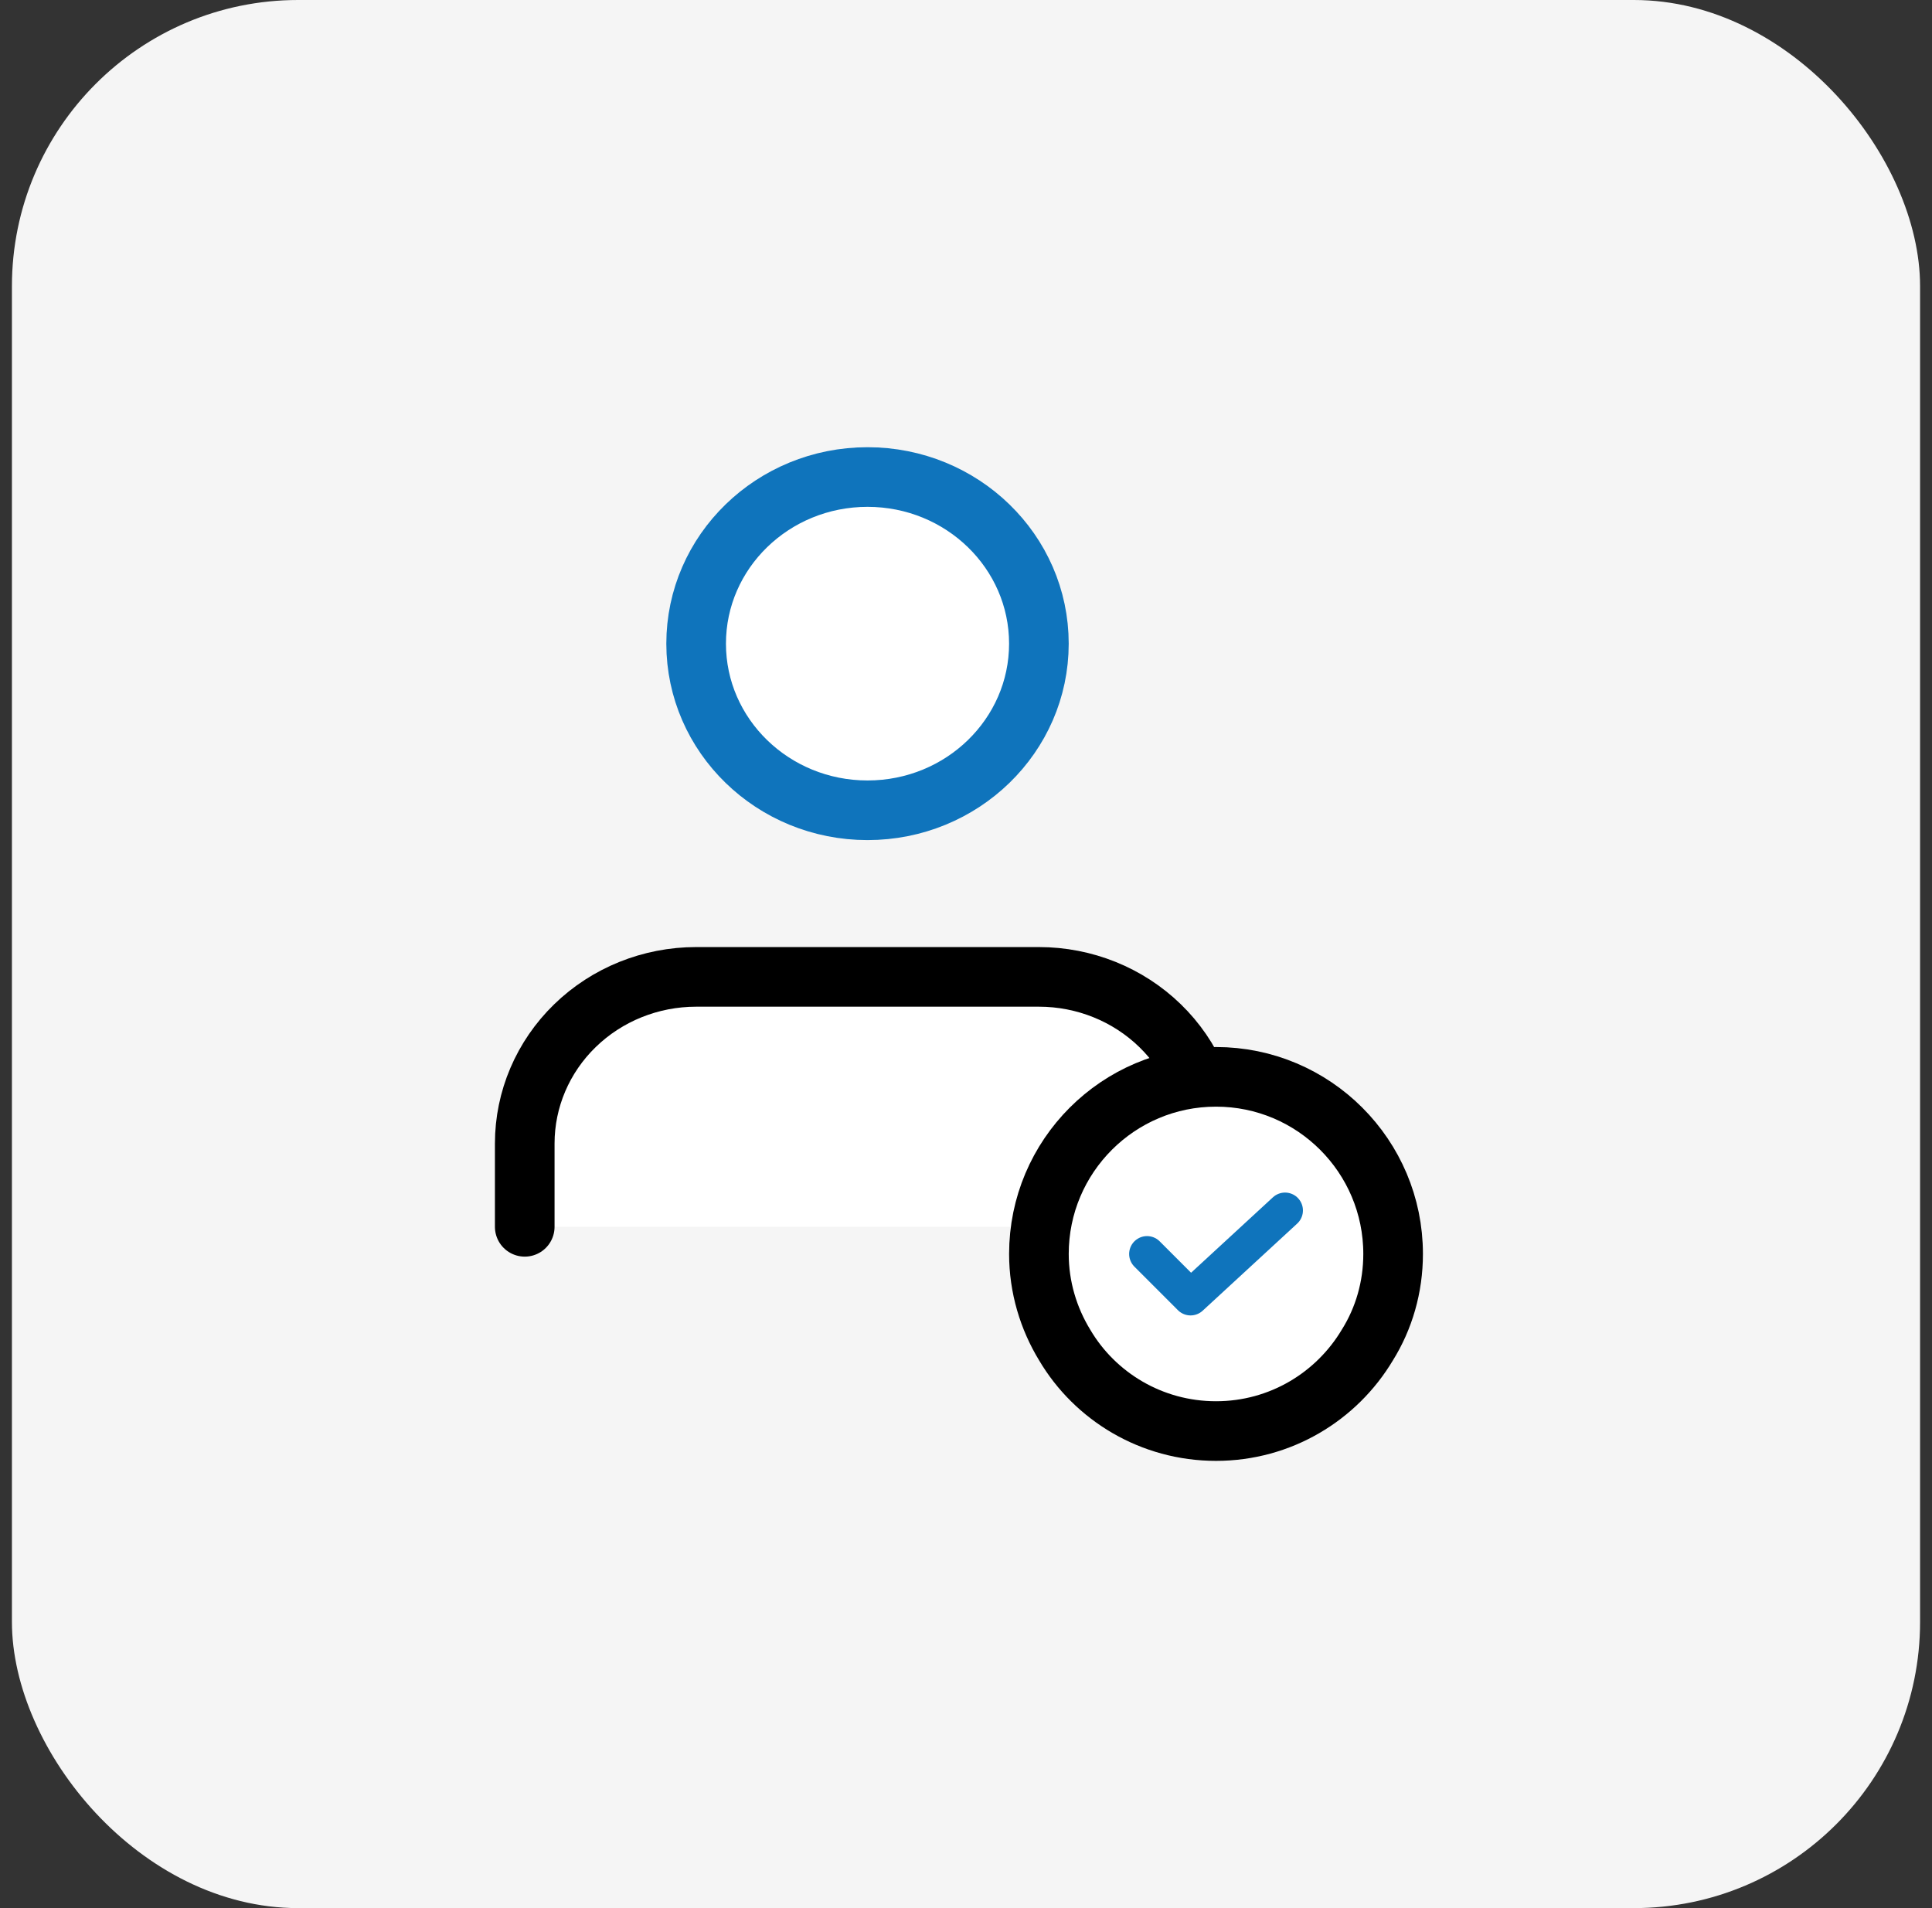
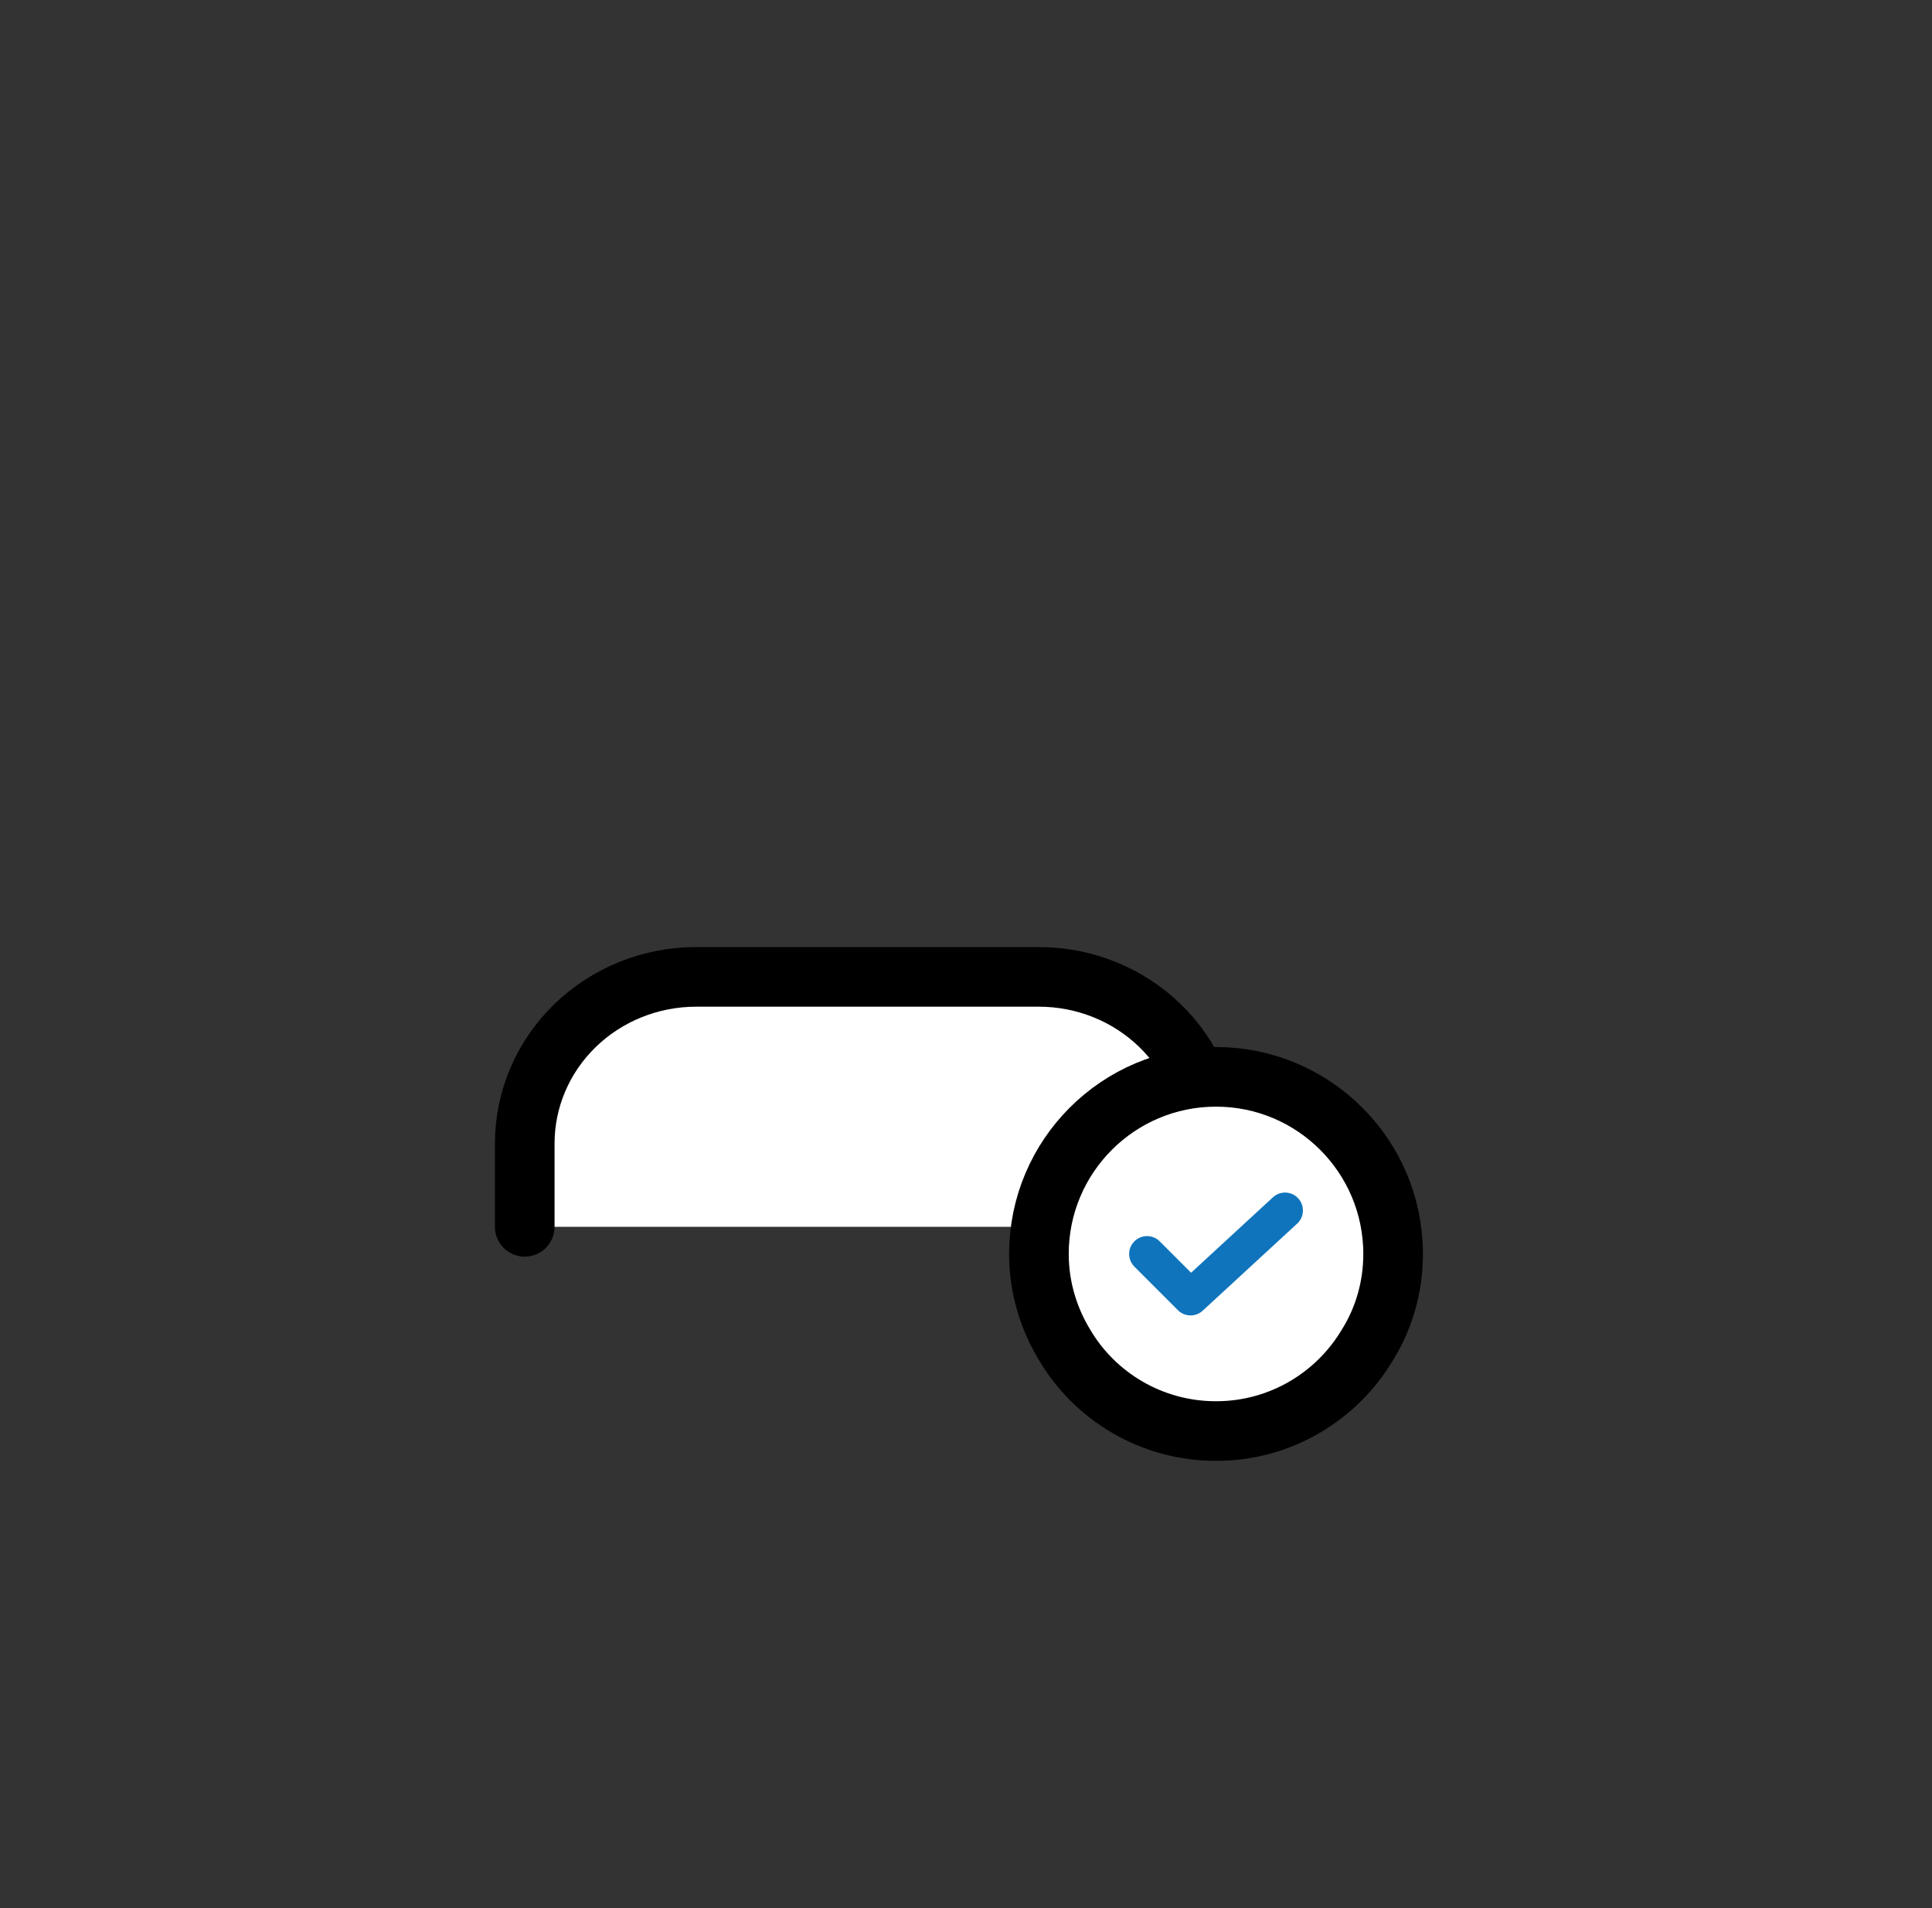
<svg xmlns="http://www.w3.org/2000/svg" width="81" height="80" viewBox="0 0 81 80" fill="none">
  <rect x="0" y="0" width="81" height="80" fill="#333333" stroke="none" />
-   <rect x="0.5" width="80" height="80" rx="12" fill="#F5F5F5" />
  <path d="M50.742 51.436V47.943C50.742 46.09 49.985 44.313 48.637 43.003C47.29 41.693 45.462 40.957 43.556 40.957H29.186C27.28 40.957 25.452 41.693 24.105 43.003C22.757 44.313 22 46.09 22 47.943V51.436" fill="white" />
  <path d="M50.742 51.436V47.943C50.742 46.09 49.985 44.313 48.637 43.003C47.29 41.693 45.462 40.957 43.556 40.957H29.186C27.28 40.957 25.452 41.693 24.105 43.003C22.757 44.313 22 46.09 22 47.943V51.436" stroke="black" stroke-width="2.5" stroke-linecap="round" stroke-linejoin="round" />
-   <path d="M36.371 33.972C40.339 33.972 43.556 30.844 43.556 26.986C43.556 23.128 40.339 20 36.371 20C32.403 20 29.186 23.128 29.186 26.986C29.186 30.844 32.403 33.972 36.371 33.972Z" fill="white" stroke="#0F74BC" stroke-width="2.5" stroke-linecap="round" stroke-linejoin="round" />
  <path d="M58.407 52.574C58.407 53.966 58.021 55.281 57.325 56.395C56.041 58.545 53.689 59.999 50.982 59.999C48.275 59.999 45.908 58.545 44.639 56.395C43.959 55.281 43.557 53.966 43.557 52.574C43.557 48.474 46.883 45.148 50.982 45.148C55.082 45.148 58.407 48.474 58.407 52.574Z" fill="white" stroke="black" stroke-width="2.5" stroke-miterlimit="10" stroke-linecap="round" stroke-linejoin="round" />
  <path d="M48.09 52.575L49.915 54.401L53.876 50.75" stroke="#0F74BC" stroke-width="1.5" stroke-linecap="round" stroke-linejoin="round" />
</svg>